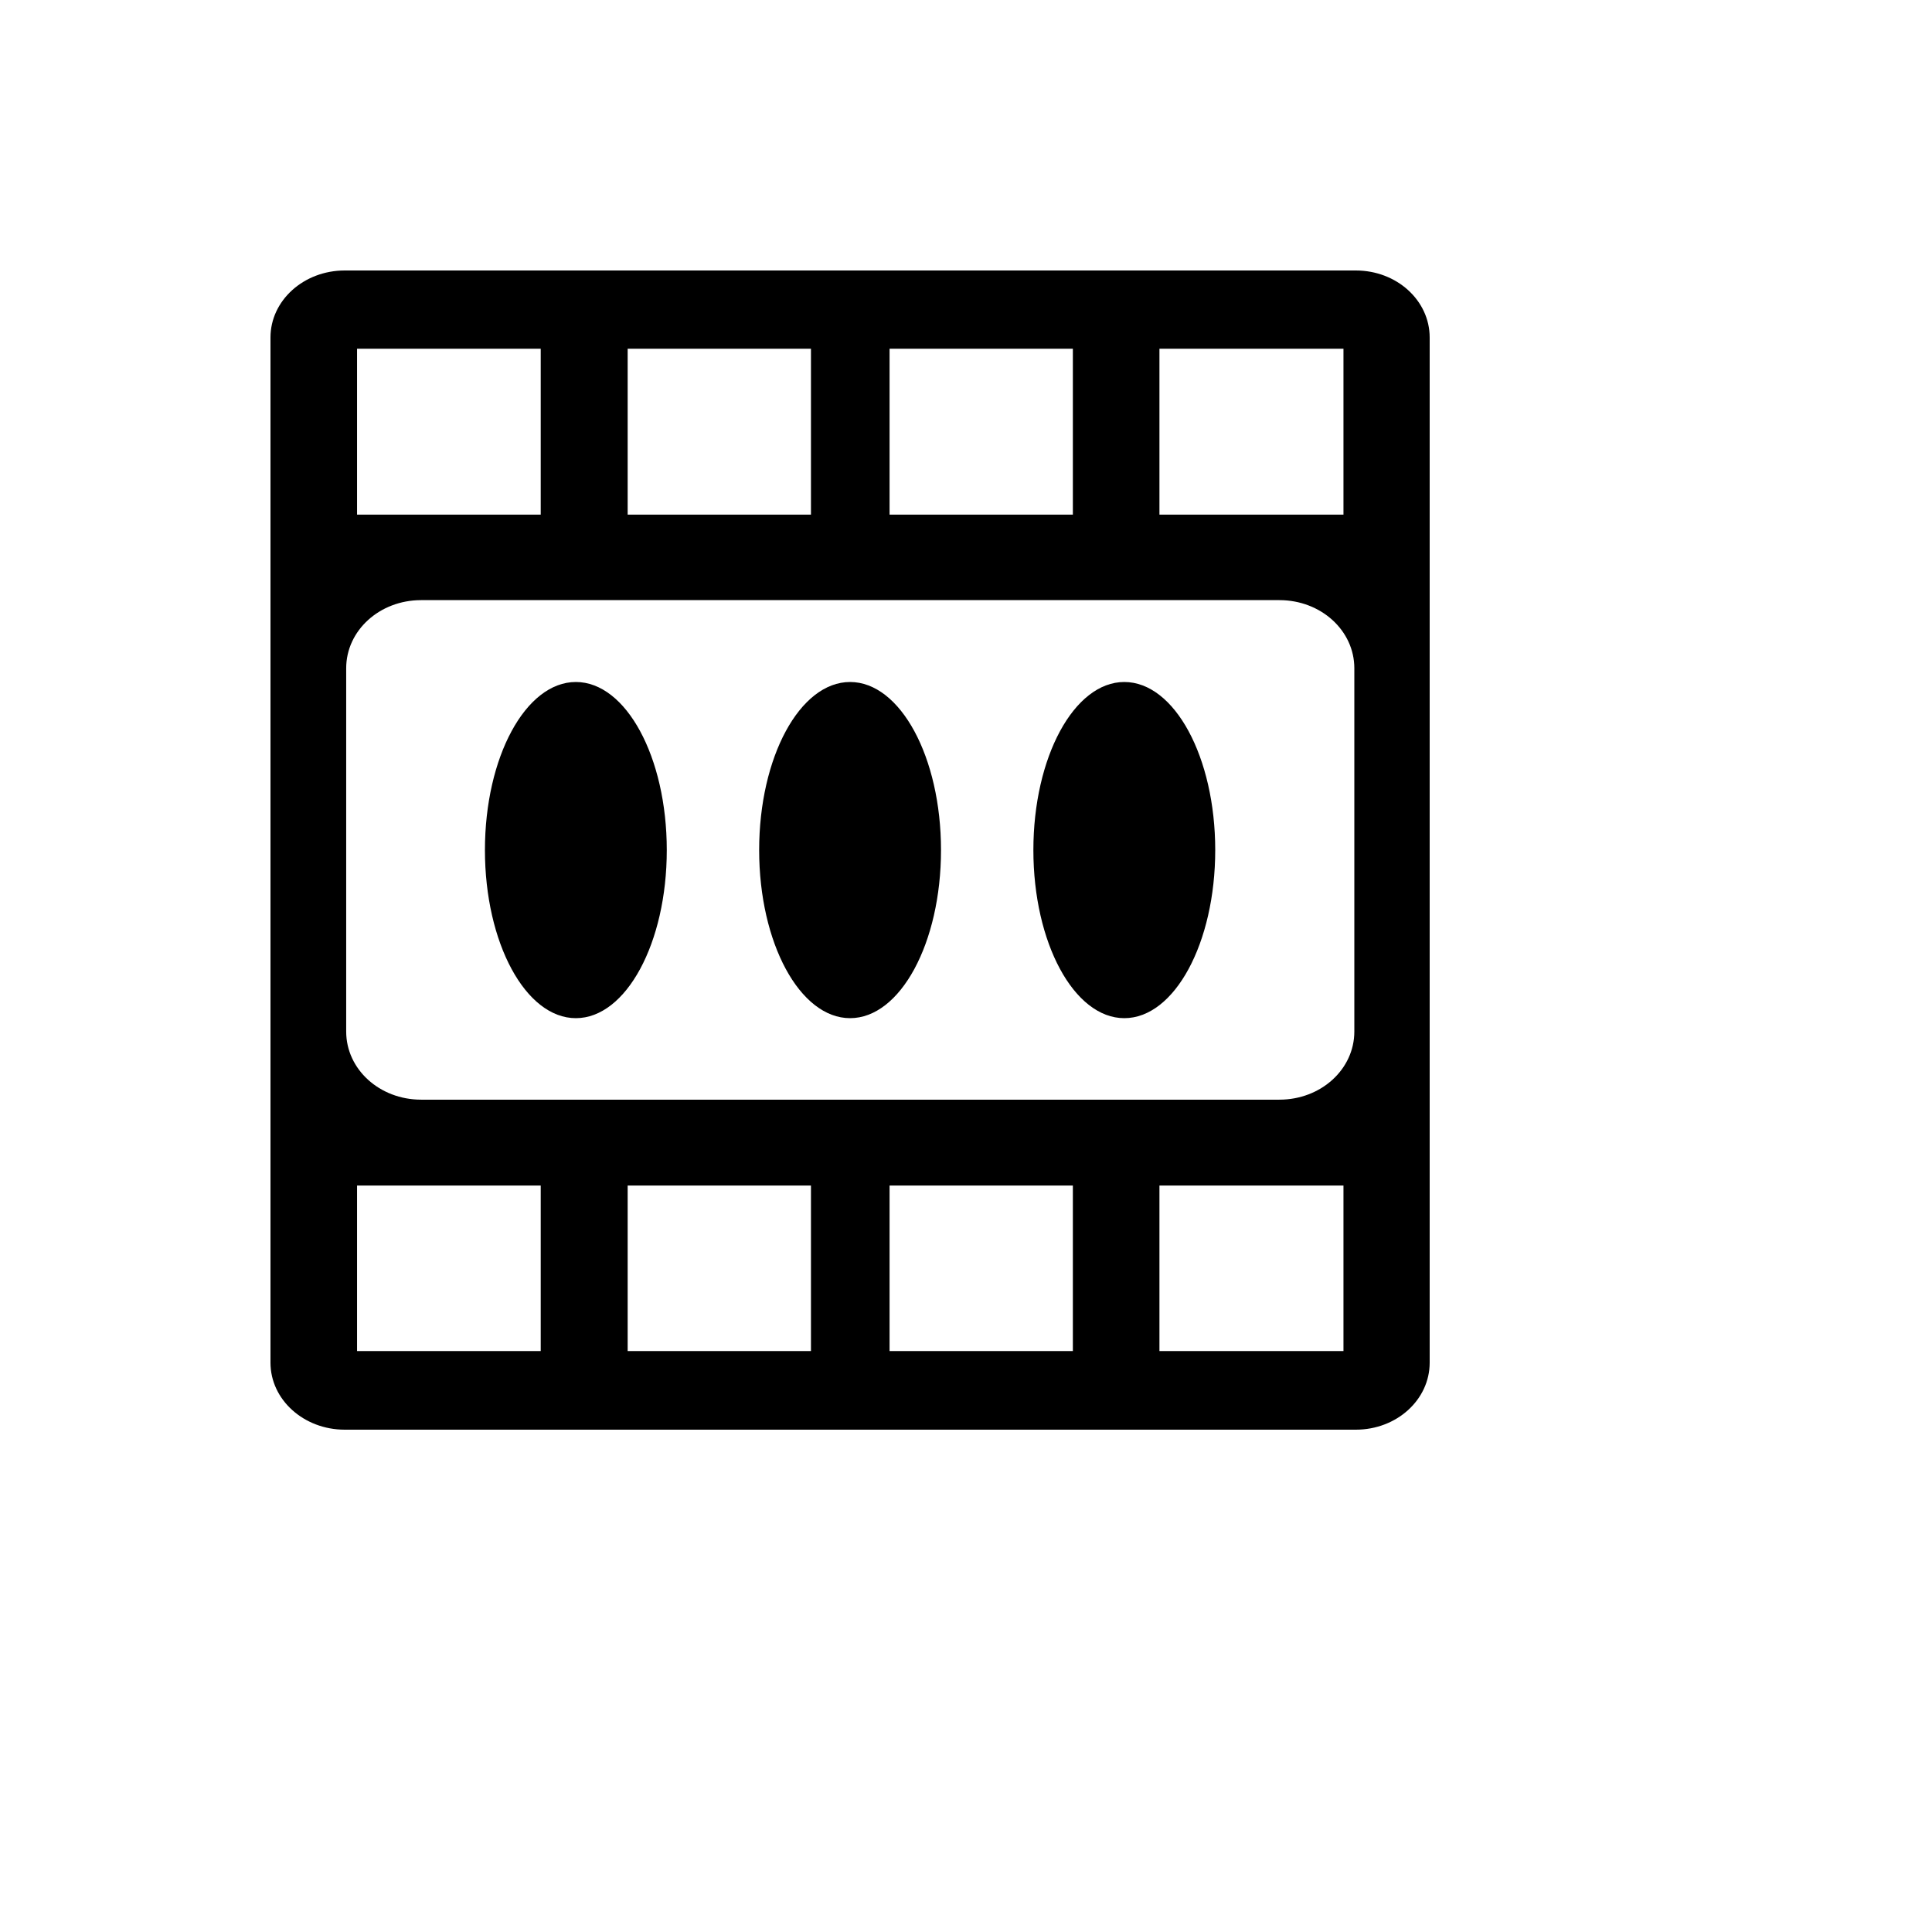
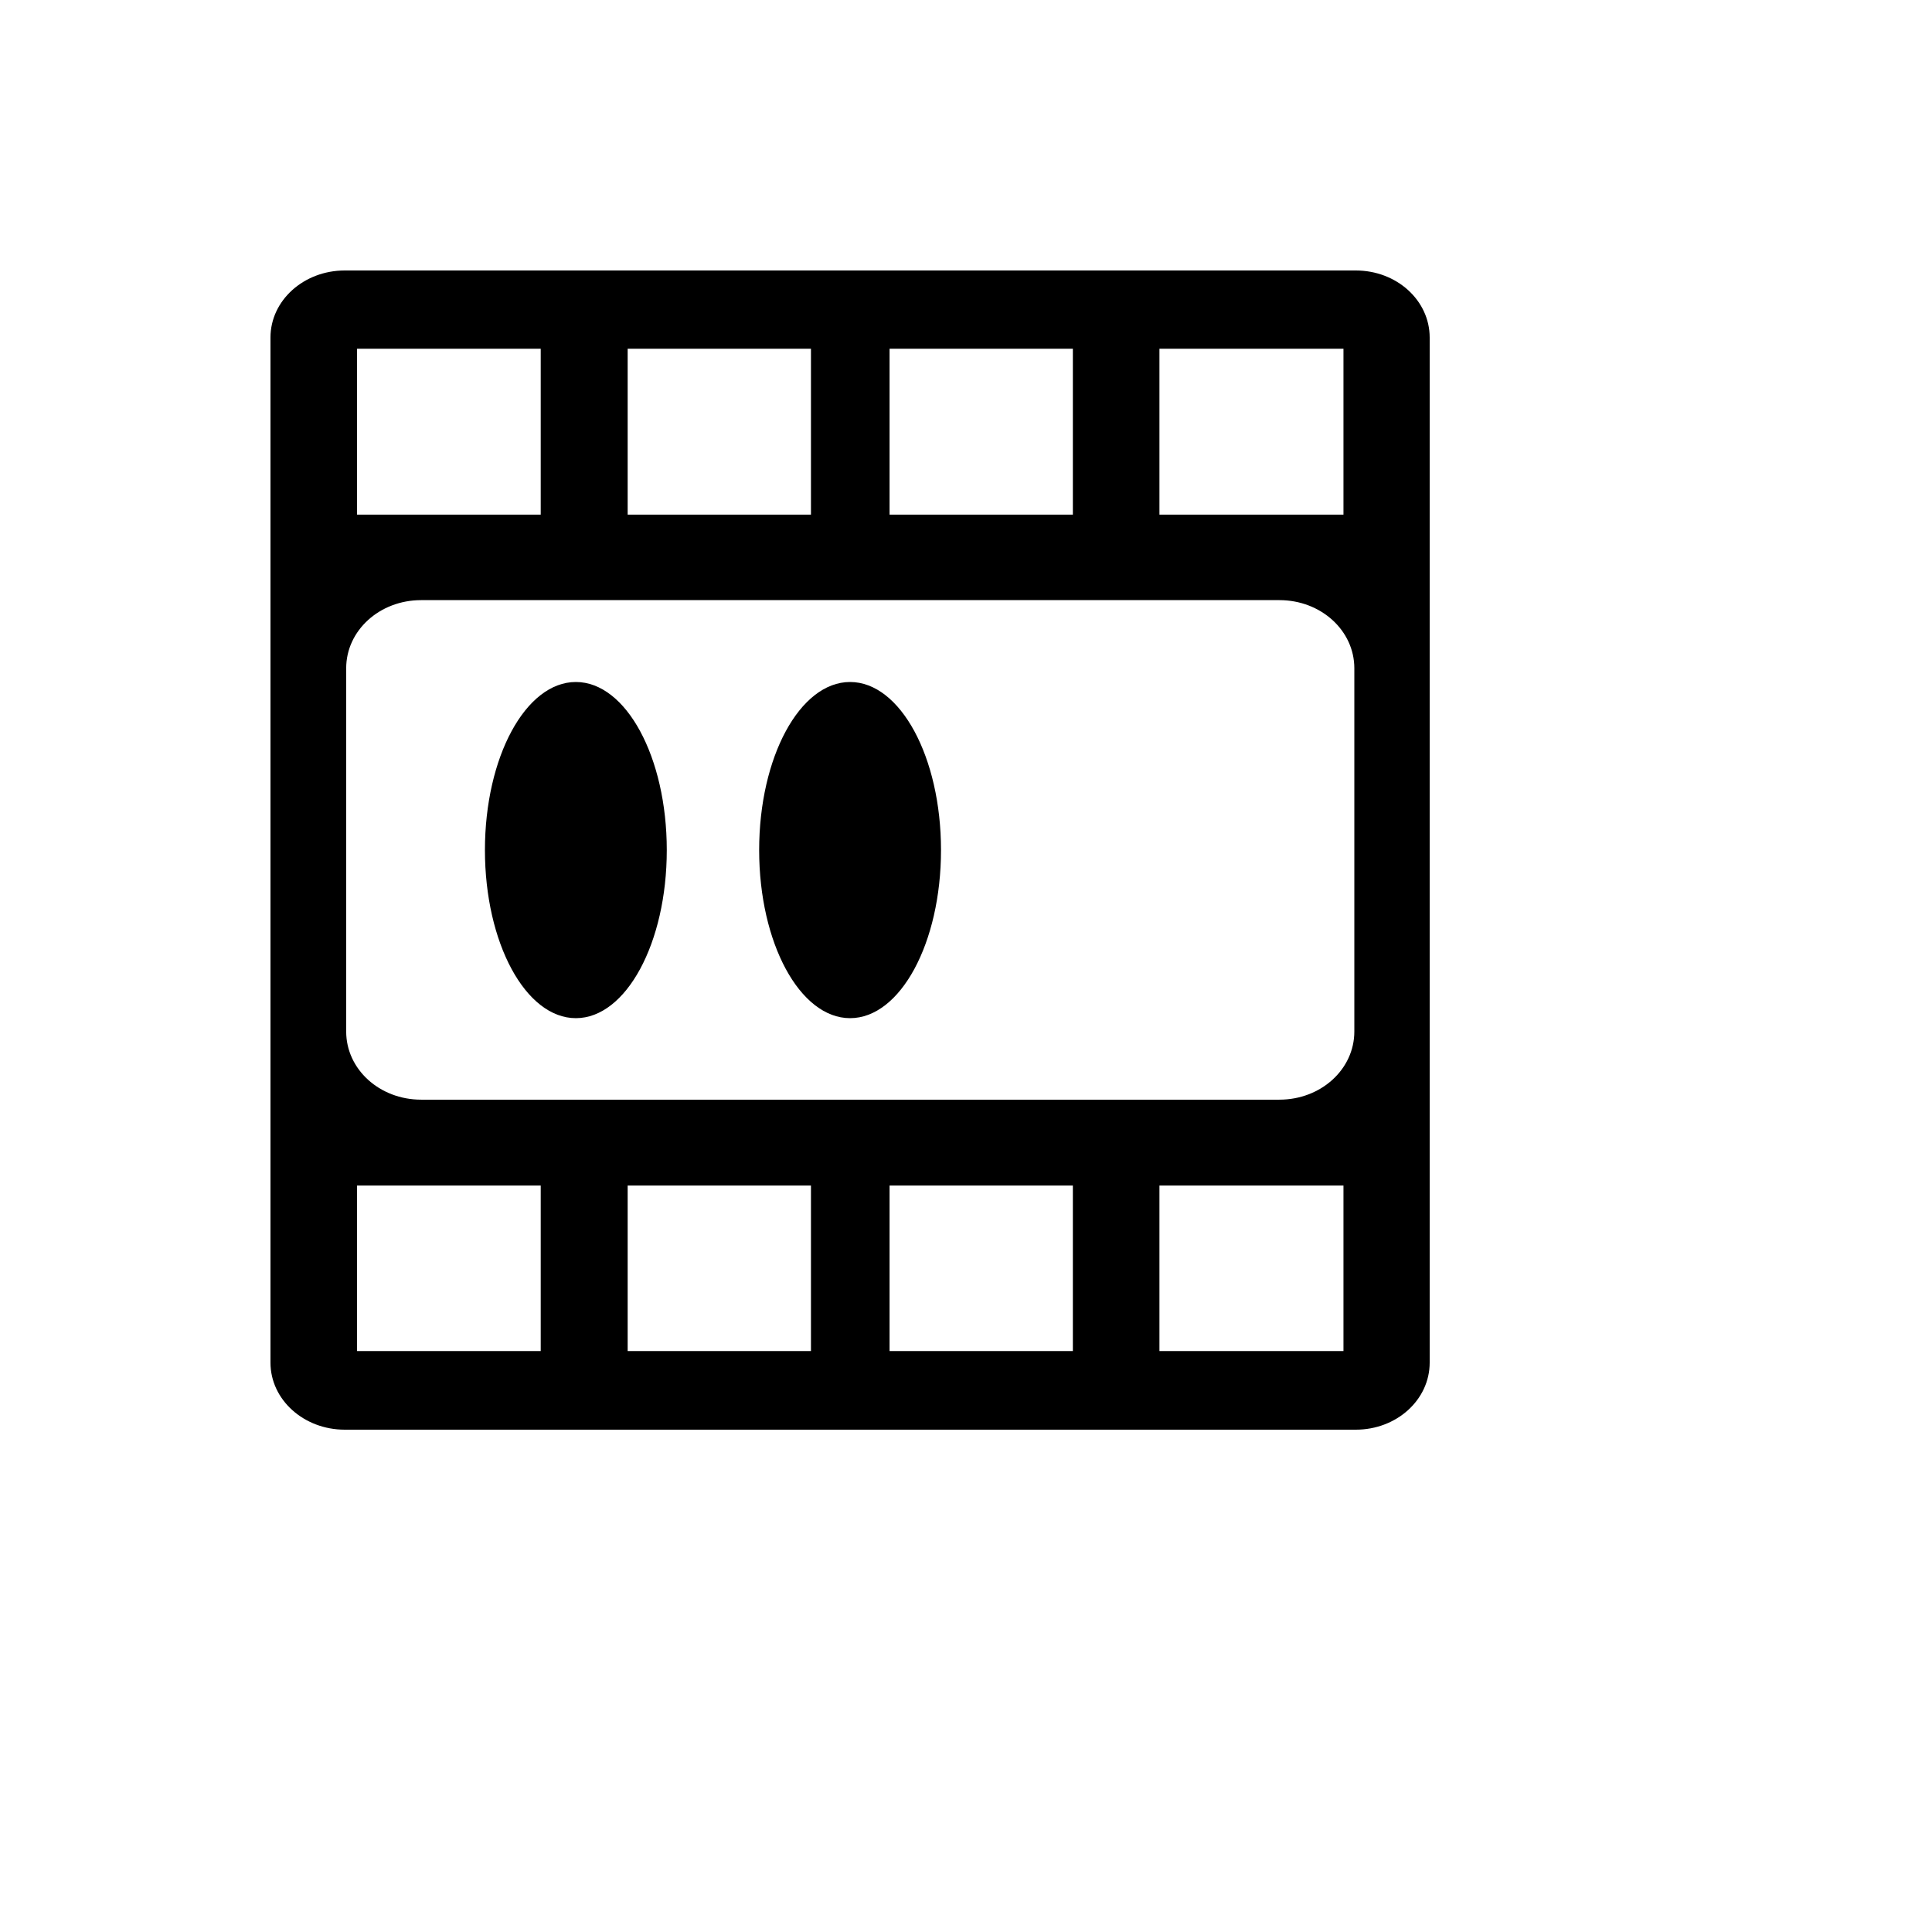
<svg xmlns="http://www.w3.org/2000/svg" version="1.1" width="100%" height="100%" id="svgWorkerArea" viewBox="-25 -25 625 625" style="background: white;">
  <defs id="defsdoc">
    <pattern id="patternBool" x="0" y="0" width="10" height="10" patternUnits="userSpaceOnUse" patternTransform="rotate(35)">
-       <circle cx="5" cy="5" r="4" style="stroke: none;fill: #ff000070;" />
-     </pattern>
+       </pattern>
  </defs>
  <g id="fileImp-321859391" class="cosito">
-     <path id="pathImp-762745732" fill="#000" class="grouped" d="M86.523 62.5C73.256 62.5 62.5 72.206 62.5 84.18 62.5 84.18 62.5 87.813 62.5 87.813 62.5 87.813 62.5 141.484 62.5 141.484 62.5 141.484 62.5 166.68 62.5 166.68 62.5 166.68 62.5 220.235 62.5 220.235 62.5 220.235 62.5 241.328 62.5 241.328 62.5 241.328 62.5 241.68 62.5 241.68 62.5 241.68 62.5 242.5 62.5 242.5 62.5 242.5 62.5 257.383 62.5 257.383 62.5 257.383 62.5 258.32 62.5 258.32 62.5 258.32 62.5 258.672 62.5 258.672 62.5 258.672 62.5 279.765 62.5 279.765 62.5 279.765 62.5 333.203 62.5 333.203 62.5 333.203 62.5 358.515 62.5 358.515 62.5 358.515 62.5 412.07 62.5 412.07 62.5 412.07 62.5 415.82 62.5 415.82 62.5 427.794 73.256 437.5 86.523 437.5 86.523 437.5 90.508 437.5 90.508 437.5 90.508 437.5 250 437.5 250 437.5 250 437.5 409.61 437.5 409.61 437.5 409.61 437.5 413.594 437.5 413.594 437.5 426.862 437.5 437.5 427.794 437.5 415.82 437.5 415.82 437.5 412.07 437.5 412.07 437.5 412.07 437.5 358.515 437.5 358.515 437.5 358.515 437.5 333.203 437.5 333.203 437.5 333.203 437.5 279.765 437.5 279.765 437.5 279.765 437.5 258.672 437.5 258.672 437.5 258.672 437.5 258.32 437.5 258.32 437.5 258.32 437.5 257.383 437.5 257.383 437.5 257.383 437.5 242.5 437.5 242.5 437.5 242.5 437.5 241.68 437.5 241.68 437.5 241.68 437.5 241.328 437.5 241.328 437.5 241.328 437.5 220.235 437.5 220.235 437.5 220.235 437.5 166.68 437.5 166.68 437.5 166.68 437.5 141.484 437.5 141.484 437.5 141.484 437.5 87.813 437.5 87.813 437.5 87.813 437.5 84.18 437.5 84.18 437.5 72.206 426.862 62.5 413.594 62.5 413.594 62.5 409.61 62.5 409.61 62.5 409.61 62.5 250 62.5 250 62.5 250 62.5 90.508 62.5 90.508 62.5 90.508 62.5 86.523 62.5 86.523 62.5 86.523 62.5 86.523 62.5 86.523 62.5M90.508 87.813C90.508 87.813 149.922 87.813 149.922 87.813 149.922 87.813 149.922 141.484 149.922 141.484 149.922 141.484 90.508 141.484 90.508 141.484 90.508 141.484 90.508 87.813 90.508 87.813 90.508 87.813 90.508 87.813 90.508 87.813M178.047 87.813C178.047 87.813 237.344 87.813 237.344 87.813 237.344 87.813 237.344 141.484 237.344 141.484 237.344 141.484 178.047 141.484 178.047 141.484 178.047 141.484 178.047 87.813 178.047 87.813 178.047 87.813 178.047 87.813 178.047 87.813M262.774 87.813C262.774 87.813 322.07 87.813 322.07 87.813 322.07 87.813 322.07 141.484 322.07 141.484 322.07 141.484 262.774 141.484 262.774 141.484 262.774 141.484 262.774 87.813 262.774 87.813 262.774 87.813 262.774 87.813 262.774 87.813M350.078 87.813C350.078 87.813 409.61 87.813 409.61 87.813 409.61 87.813 409.61 141.484 409.61 141.484 409.61 141.484 350.078 141.484 350.078 141.484 350.078 141.484 350.078 87.813 350.078 87.813 350.078 87.813 350.078 87.813 350.078 87.813M111.25 169.141C111.25 169.141 250 169.141 250 169.141 250 169.141 388.867 169.141 388.867 169.141 402.358 169.141 413.125 178.996 413.125 191.172 413.125 191.172 413.125 241.328 413.125 241.328 413.125 241.328 413.125 241.68 413.125 241.68 413.125 241.68 413.125 242.5 413.125 242.5 413.125 242.5 413.125 257.383 413.125 257.383 413.125 257.383 413.125 258.32 413.125 258.32 413.125 258.32 413.125 258.672 413.125 258.672 413.125 258.672 413.125 308.711 413.125 308.711 413.125 320.886 402.358 330.742 388.867 330.742 388.867 330.742 250 330.742 250 330.742 250 330.742 111.25 330.742 111.25 330.742 97.758 330.742 86.992 320.886 86.992 308.711 86.992 308.711 86.992 258.672 86.992 258.672 86.992 258.672 86.992 258.32 86.992 258.32 86.992 258.32 86.992 257.383 86.992 257.383 86.992 257.383 86.992 242.5 86.992 242.5 86.992 242.5 86.992 241.68 86.992 241.68 86.992 241.68 86.992 241.328 86.992 241.328 86.992 241.328 86.992 191.172 86.992 191.172 86.992 178.996 97.758 169.141 111.25 169.141 111.25 169.141 111.25 169.141 111.25 169.141M161.289 195.625C145.038 195.625 131.875 219.947 131.875 250 131.875 280.054 145.038 304.375 161.289 304.375 177.54 304.375 190.703 280.054 190.703 250 190.703 219.947 177.54 195.625 161.289 195.625 161.289 195.625 161.289 195.625 161.289 195.625M250 195.625C233.749 195.625 220.586 219.947 220.586 250 220.586 280.054 233.749 304.375 250 304.375 266.251 304.375 279.414 280.054 279.414 250 279.414 219.947 266.251 195.625 250 195.625 250 195.625 250 195.625 250 195.625M338.711 195.625C322.46 195.625 309.297 219.947 309.297 250 309.297 280.054 322.46 304.375 338.711 304.375 354.962 304.375 368.125 280.054 368.125 250 368.125 219.947 354.962 195.625 338.711 195.625 338.711 195.625 338.711 195.625 338.711 195.625M90.508 358.516C90.508 358.516 149.922 358.516 149.922 358.516 149.922 358.516 149.922 412.071 149.922 412.071 149.922 412.071 90.508 412.071 90.508 412.071 90.508 412.071 90.508 358.516 90.508 358.516 90.508 358.516 90.508 358.516 90.508 358.516M178.047 358.516C178.047 358.516 237.344 358.516 237.344 358.516 237.344 358.516 237.344 412.071 237.344 412.071 237.344 412.071 178.047 412.071 178.047 412.071 178.047 412.071 178.047 358.516 178.047 358.516 178.047 358.516 178.047 358.516 178.047 358.516M262.774 358.516C262.774 358.516 322.07 358.516 322.07 358.516 322.07 358.516 322.07 412.071 322.07 412.071 322.07 412.071 262.774 412.071 262.774 412.071 262.774 412.071 262.774 358.516 262.774 358.516 262.774 358.516 262.774 358.516 262.774 358.516M350.078 358.516C350.078 358.516 409.61 358.516 409.61 358.516 409.61 358.516 409.61 412.071 409.61 412.071 409.61 412.071 350.078 412.071 350.078 412.071 350.078 412.071 350.078 358.516 350.078 358.516 350.078 358.516 350.078 358.516 350.078 358.516" />
+     <path id="pathImp-762745732" fill="#000" class="grouped" d="M86.523 62.5C73.256 62.5 62.5 72.206 62.5 84.18 62.5 84.18 62.5 87.813 62.5 87.813 62.5 87.813 62.5 141.484 62.5 141.484 62.5 141.484 62.5 166.68 62.5 166.68 62.5 166.68 62.5 220.235 62.5 220.235 62.5 220.235 62.5 241.328 62.5 241.328 62.5 241.328 62.5 241.68 62.5 241.68 62.5 241.68 62.5 242.5 62.5 242.5 62.5 242.5 62.5 257.383 62.5 257.383 62.5 257.383 62.5 258.32 62.5 258.32 62.5 258.32 62.5 258.672 62.5 258.672 62.5 258.672 62.5 279.765 62.5 279.765 62.5 279.765 62.5 333.203 62.5 333.203 62.5 333.203 62.5 358.515 62.5 358.515 62.5 358.515 62.5 412.07 62.5 412.07 62.5 412.07 62.5 415.82 62.5 415.82 62.5 427.794 73.256 437.5 86.523 437.5 86.523 437.5 90.508 437.5 90.508 437.5 90.508 437.5 250 437.5 250 437.5 250 437.5 409.61 437.5 409.61 437.5 409.61 437.5 413.594 437.5 413.594 437.5 426.862 437.5 437.5 427.794 437.5 415.82 437.5 415.82 437.5 412.07 437.5 412.07 437.5 412.07 437.5 358.515 437.5 358.515 437.5 358.515 437.5 333.203 437.5 333.203 437.5 333.203 437.5 279.765 437.5 279.765 437.5 279.765 437.5 258.672 437.5 258.672 437.5 258.672 437.5 258.32 437.5 258.32 437.5 258.32 437.5 257.383 437.5 257.383 437.5 257.383 437.5 242.5 437.5 242.5 437.5 242.5 437.5 241.68 437.5 241.68 437.5 241.68 437.5 241.328 437.5 241.328 437.5 241.328 437.5 220.235 437.5 220.235 437.5 220.235 437.5 166.68 437.5 166.68 437.5 166.68 437.5 141.484 437.5 141.484 437.5 141.484 437.5 87.813 437.5 87.813 437.5 87.813 437.5 84.18 437.5 84.18 437.5 72.206 426.862 62.5 413.594 62.5 413.594 62.5 409.61 62.5 409.61 62.5 409.61 62.5 250 62.5 250 62.5 250 62.5 90.508 62.5 90.508 62.5 90.508 62.5 86.523 62.5 86.523 62.5 86.523 62.5 86.523 62.5 86.523 62.5M90.508 87.813C90.508 87.813 149.922 87.813 149.922 87.813 149.922 87.813 149.922 141.484 149.922 141.484 149.922 141.484 90.508 141.484 90.508 141.484 90.508 141.484 90.508 87.813 90.508 87.813 90.508 87.813 90.508 87.813 90.508 87.813M178.047 87.813C178.047 87.813 237.344 87.813 237.344 87.813 237.344 87.813 237.344 141.484 237.344 141.484 237.344 141.484 178.047 141.484 178.047 141.484 178.047 141.484 178.047 87.813 178.047 87.813 178.047 87.813 178.047 87.813 178.047 87.813M262.774 87.813C262.774 87.813 322.07 87.813 322.07 87.813 322.07 87.813 322.07 141.484 322.07 141.484 322.07 141.484 262.774 141.484 262.774 141.484 262.774 141.484 262.774 87.813 262.774 87.813 262.774 87.813 262.774 87.813 262.774 87.813M350.078 87.813C350.078 87.813 409.61 87.813 409.61 87.813 409.61 87.813 409.61 141.484 409.61 141.484 409.61 141.484 350.078 141.484 350.078 141.484 350.078 141.484 350.078 87.813 350.078 87.813 350.078 87.813 350.078 87.813 350.078 87.813M111.25 169.141C111.25 169.141 250 169.141 250 169.141 250 169.141 388.867 169.141 388.867 169.141 402.358 169.141 413.125 178.996 413.125 191.172 413.125 191.172 413.125 241.328 413.125 241.328 413.125 241.328 413.125 241.68 413.125 241.68 413.125 241.68 413.125 242.5 413.125 242.5 413.125 242.5 413.125 257.383 413.125 257.383 413.125 257.383 413.125 258.32 413.125 258.32 413.125 258.32 413.125 258.672 413.125 258.672 413.125 258.672 413.125 308.711 413.125 308.711 413.125 320.886 402.358 330.742 388.867 330.742 388.867 330.742 250 330.742 250 330.742 250 330.742 111.25 330.742 111.25 330.742 97.758 330.742 86.992 320.886 86.992 308.711 86.992 308.711 86.992 258.672 86.992 258.672 86.992 258.672 86.992 258.32 86.992 258.32 86.992 258.32 86.992 257.383 86.992 257.383 86.992 257.383 86.992 242.5 86.992 242.5 86.992 242.5 86.992 241.68 86.992 241.68 86.992 241.68 86.992 241.328 86.992 241.328 86.992 241.328 86.992 191.172 86.992 191.172 86.992 178.996 97.758 169.141 111.25 169.141 111.25 169.141 111.25 169.141 111.25 169.141M161.289 195.625C145.038 195.625 131.875 219.947 131.875 250 131.875 280.054 145.038 304.375 161.289 304.375 177.54 304.375 190.703 280.054 190.703 250 190.703 219.947 177.54 195.625 161.289 195.625 161.289 195.625 161.289 195.625 161.289 195.625M250 195.625C233.749 195.625 220.586 219.947 220.586 250 220.586 280.054 233.749 304.375 250 304.375 266.251 304.375 279.414 280.054 279.414 250 279.414 219.947 266.251 195.625 250 195.625 250 195.625 250 195.625 250 195.625M338.711 195.625M90.508 358.516C90.508 358.516 149.922 358.516 149.922 358.516 149.922 358.516 149.922 412.071 149.922 412.071 149.922 412.071 90.508 412.071 90.508 412.071 90.508 412.071 90.508 358.516 90.508 358.516 90.508 358.516 90.508 358.516 90.508 358.516M178.047 358.516C178.047 358.516 237.344 358.516 237.344 358.516 237.344 358.516 237.344 412.071 237.344 412.071 237.344 412.071 178.047 412.071 178.047 412.071 178.047 412.071 178.047 358.516 178.047 358.516 178.047 358.516 178.047 358.516 178.047 358.516M262.774 358.516C262.774 358.516 322.07 358.516 322.07 358.516 322.07 358.516 322.07 412.071 322.07 412.071 322.07 412.071 262.774 412.071 262.774 412.071 262.774 412.071 262.774 358.516 262.774 358.516 262.774 358.516 262.774 358.516 262.774 358.516M350.078 358.516C350.078 358.516 409.61 358.516 409.61 358.516 409.61 358.516 409.61 412.071 409.61 412.071 409.61 412.071 350.078 412.071 350.078 412.071 350.078 412.071 350.078 358.516 350.078 358.516 350.078 358.516 350.078 358.516 350.078 358.516" />
  </g>
</svg>